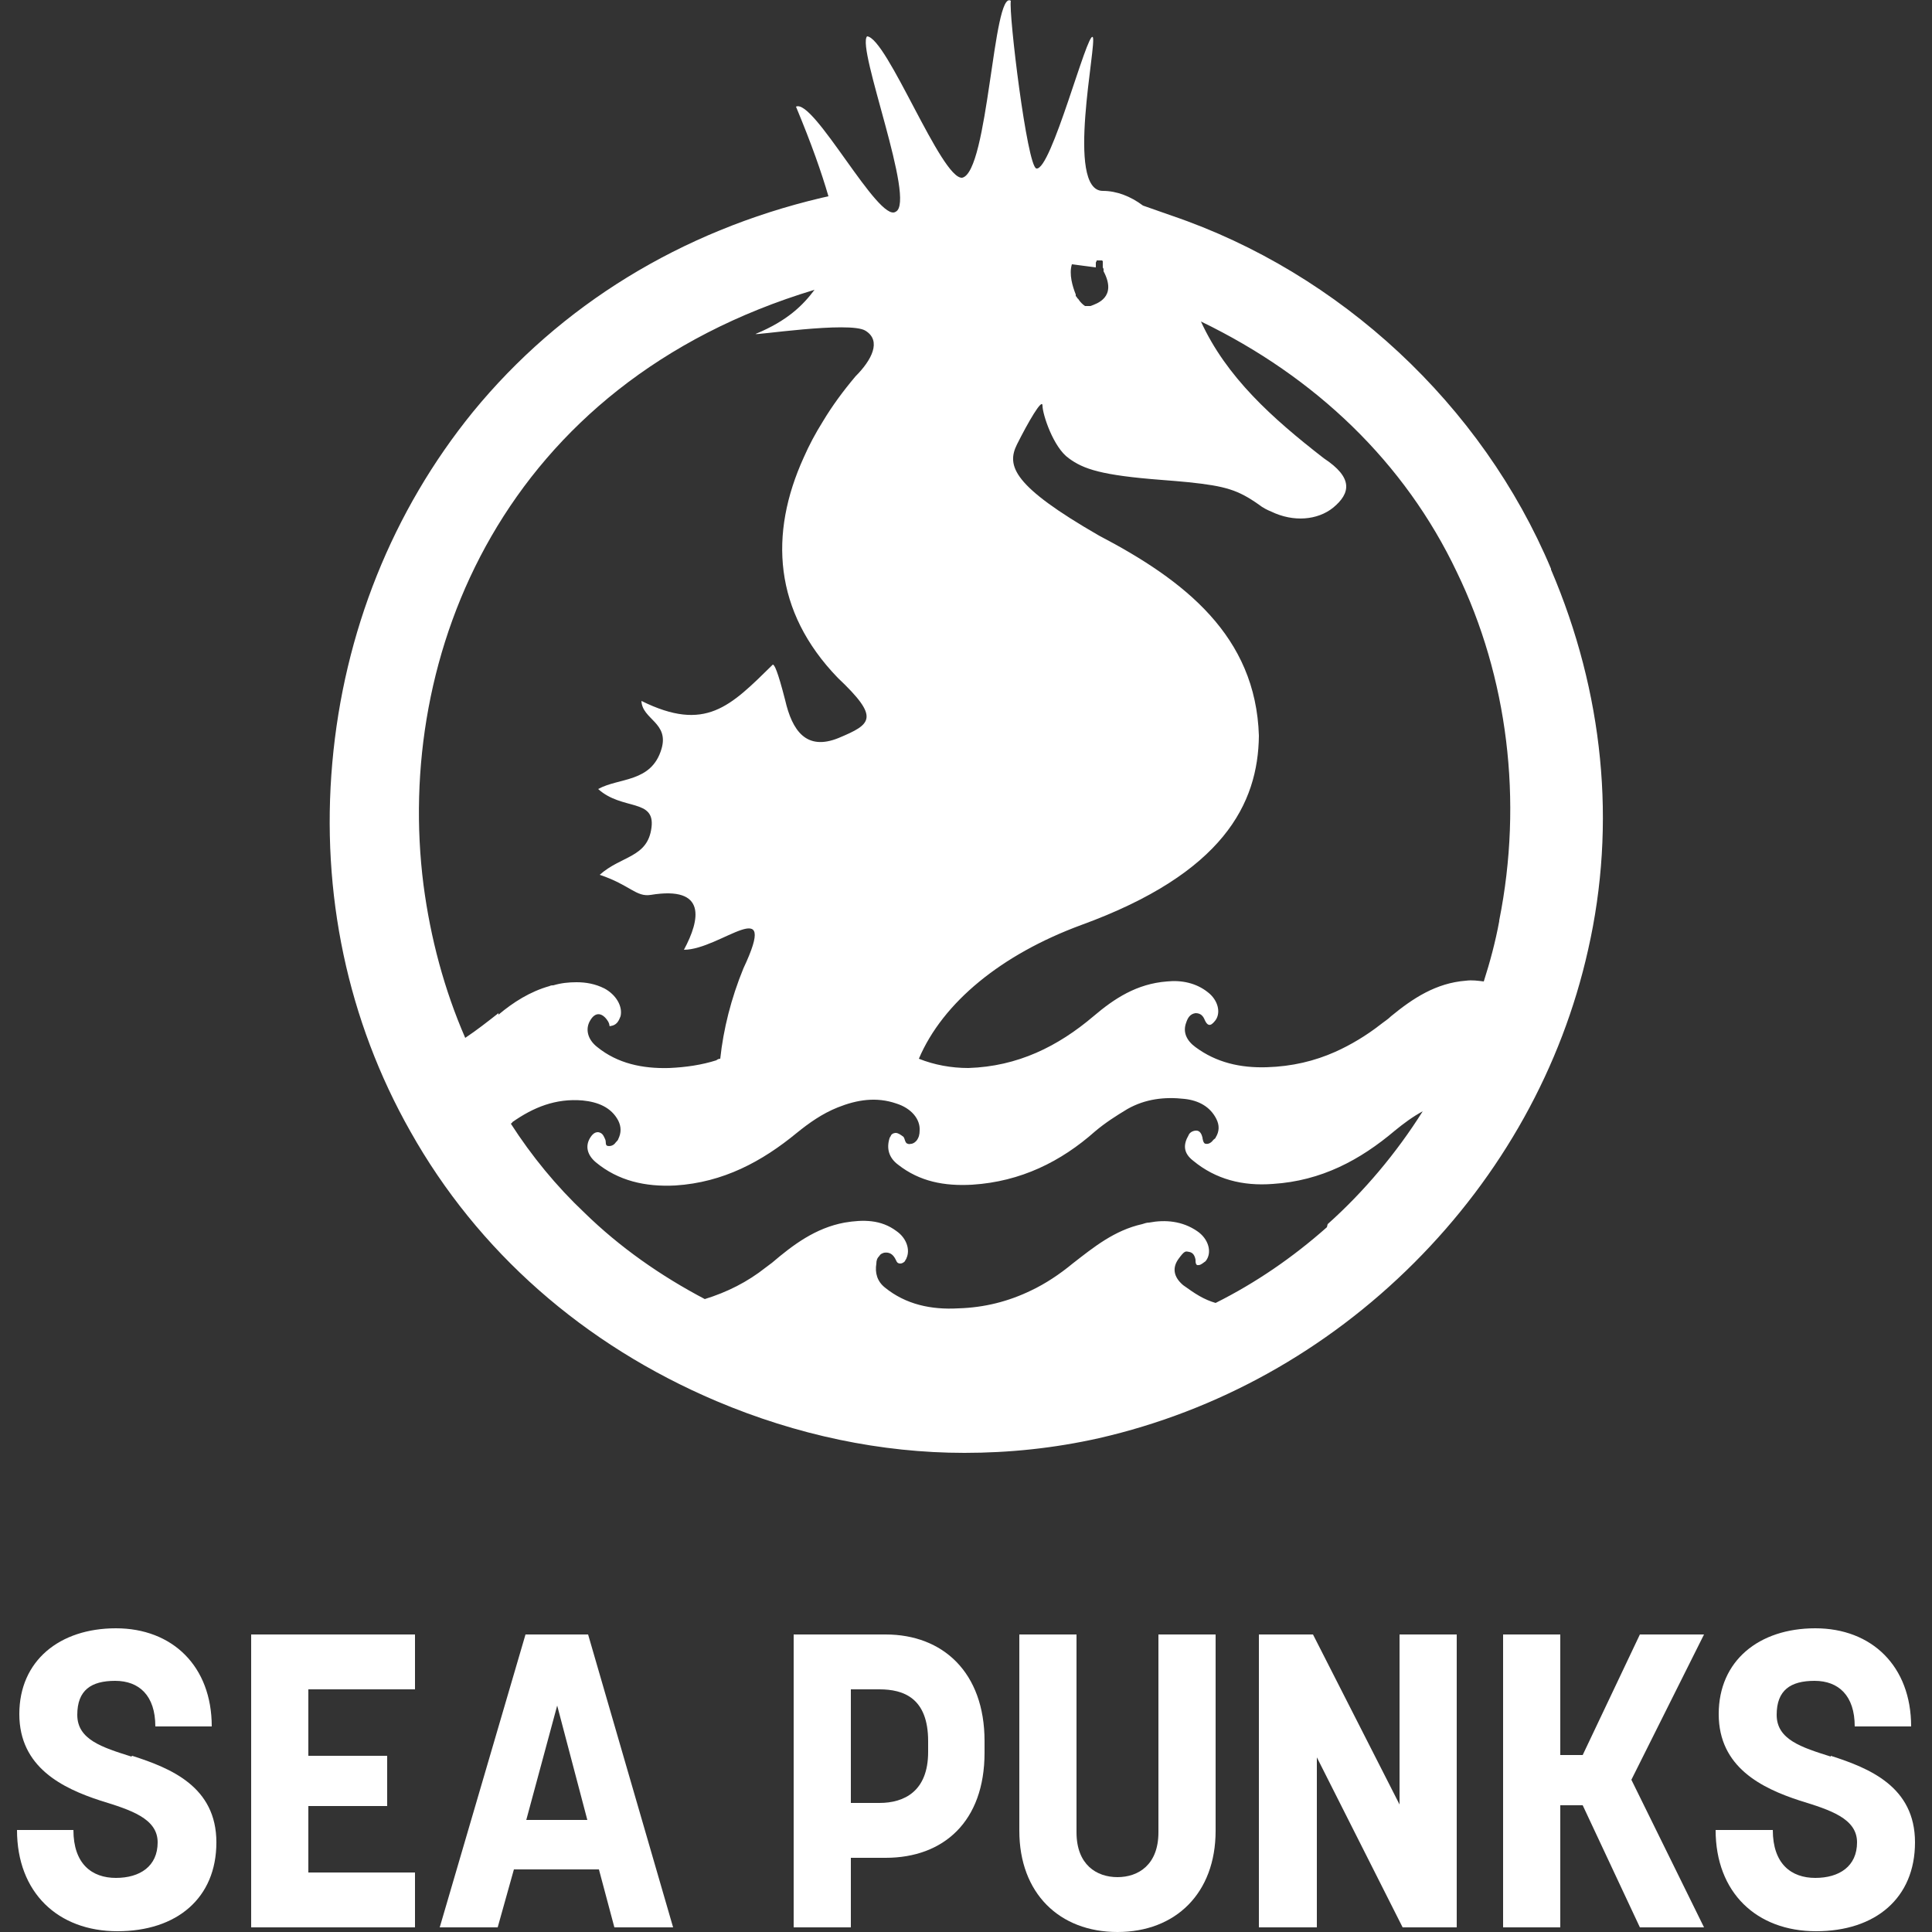
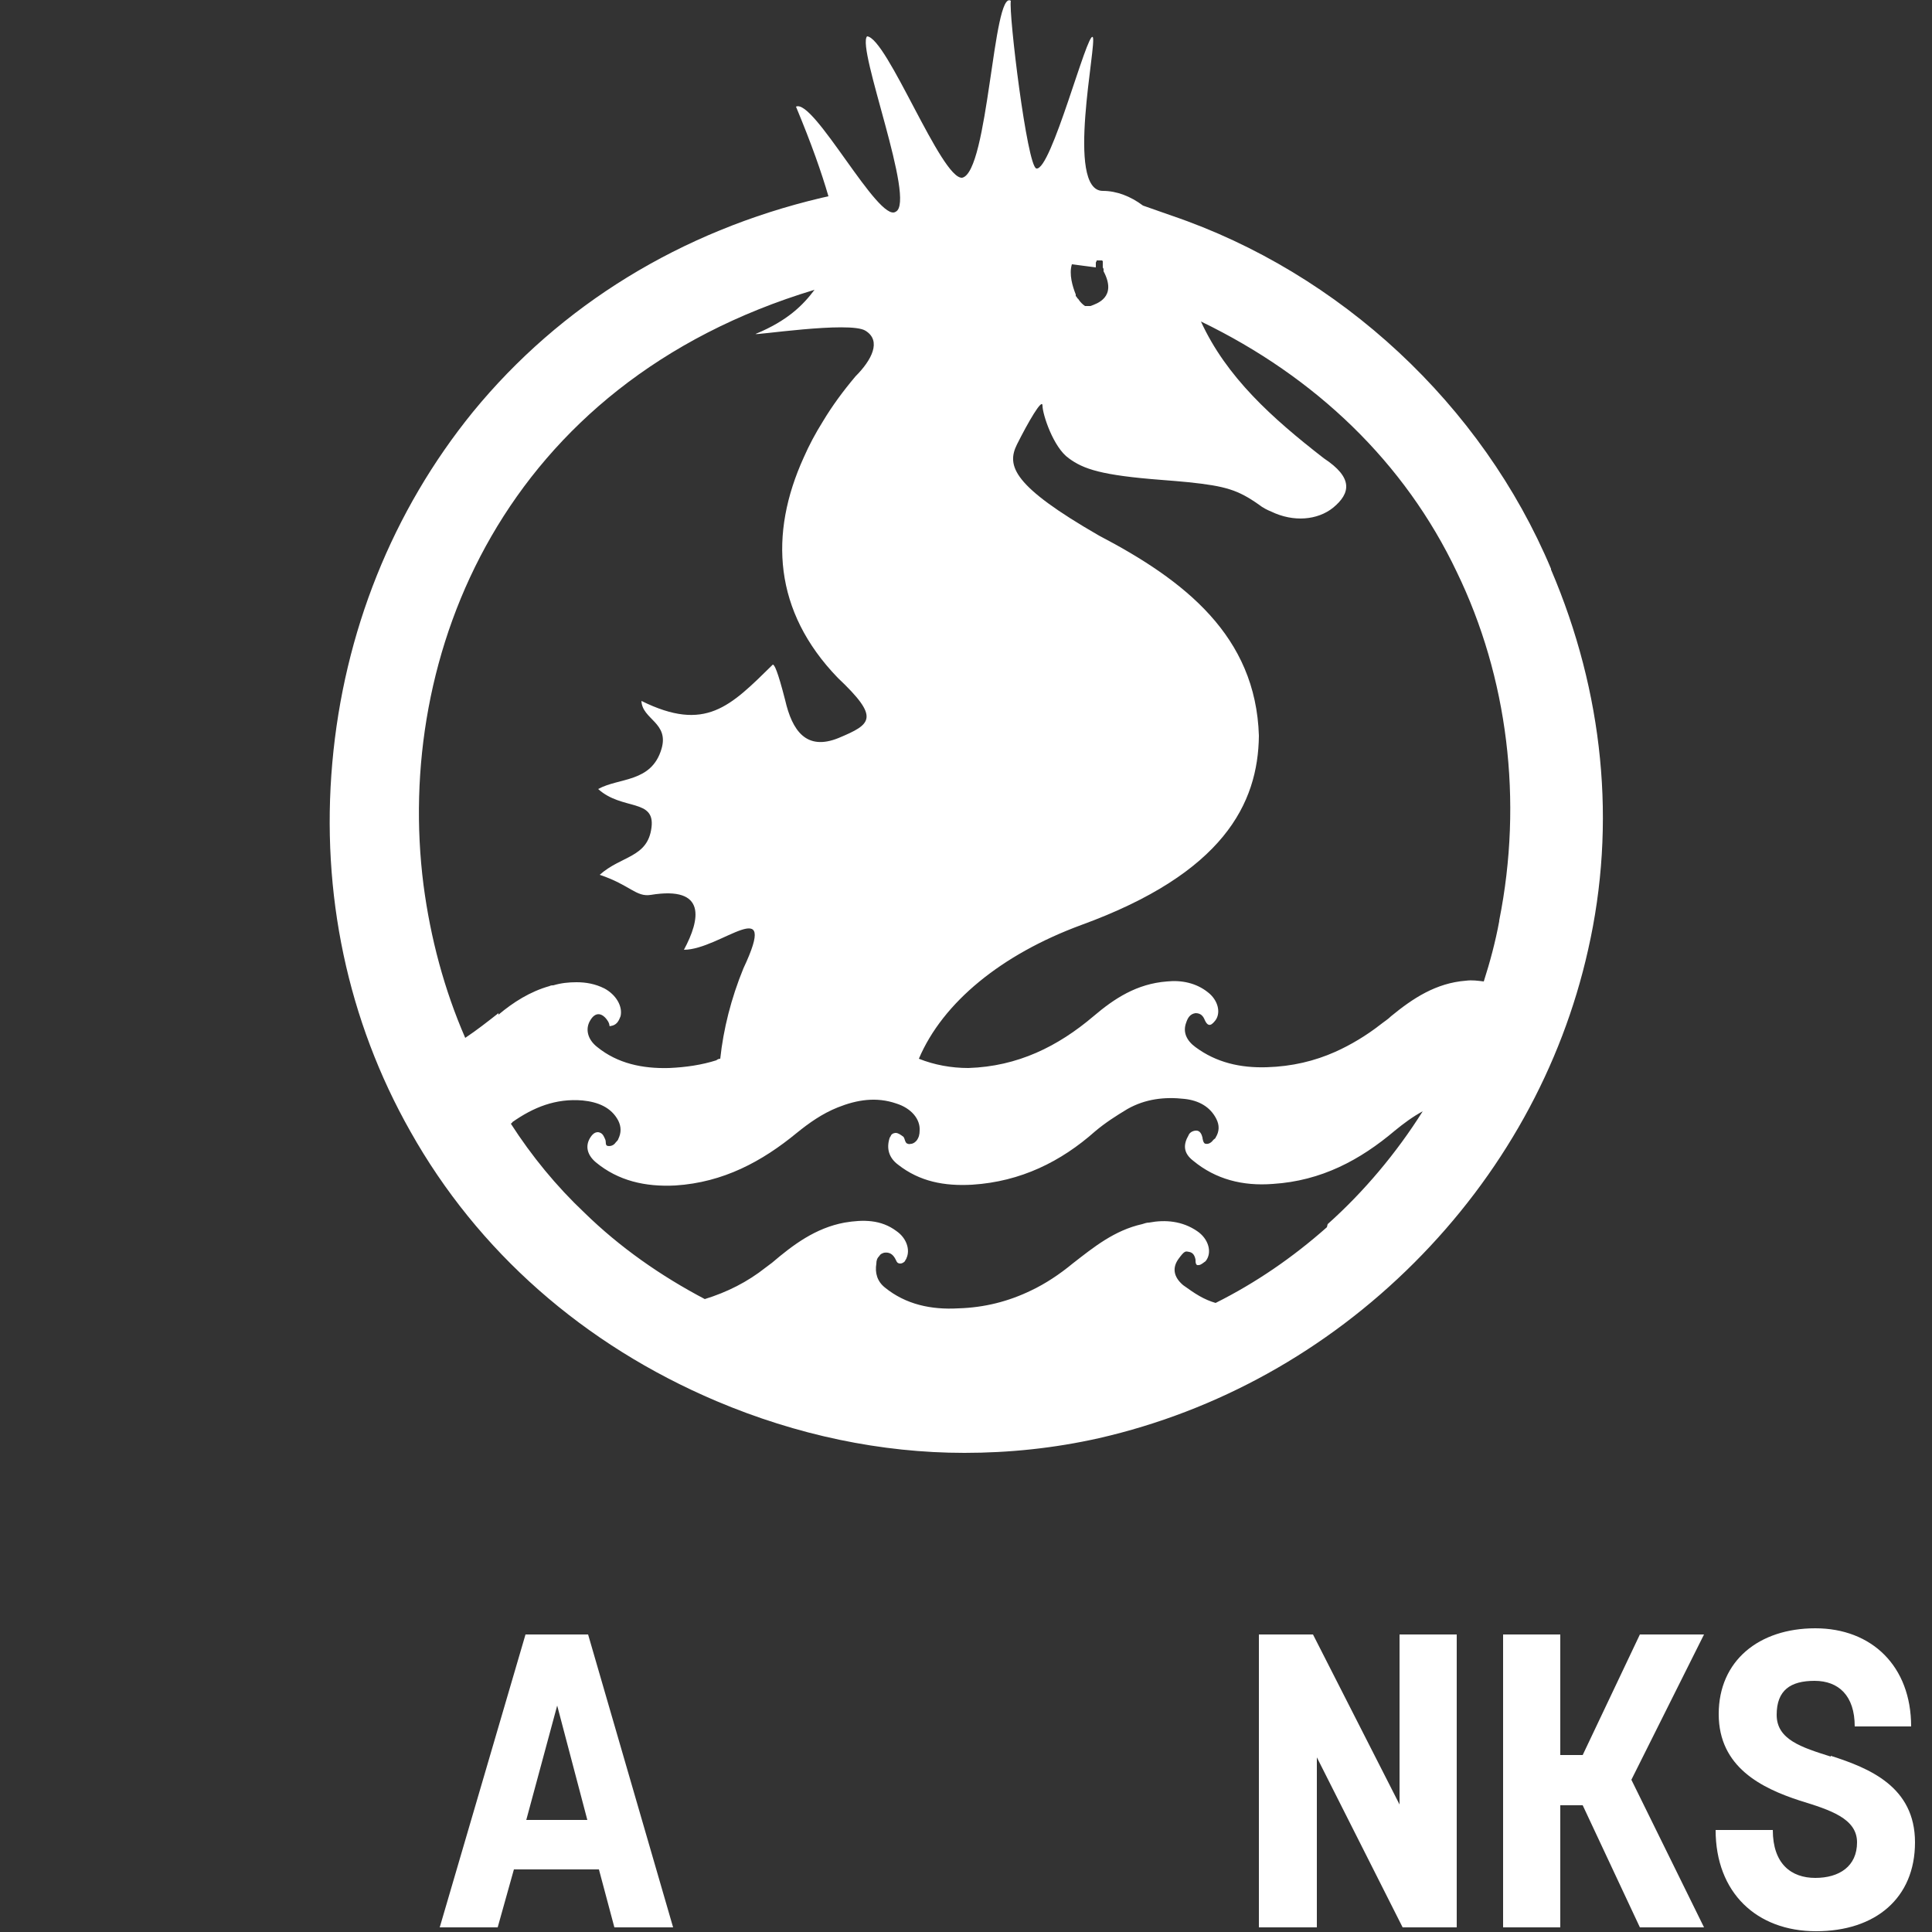
<svg xmlns="http://www.w3.org/2000/svg" id="Ebene_1" version="1.1" viewBox="0 0 250 250">
  <rect x="0" y="0" width="250" height="250" fill="#333333" stroke="none" />
  <defs>
    <style> .st0 { fill: #fff; } </style>
  </defs>
  <path class="st0" d="M200.7,73.6c-8.9-21.2-27.3-38.3-49.1-45.7l-3.7-1.3c-1.6-1.2-3.4-1.9-5.2-1.9-4.9,0-.7-19.2-1.3-19.9-.7-.8-5.4,17.4-7.3,17-1.2-.3-3.6-20.1-3.3-21.7-2.3-1.5-2.9,22.2-6.3,22.9-2.7.2-9.7-18.1-12.3-18.3-1.4,1.5,6.4,21.4,3.7,22.7-2.2,1.5-10.6-14.7-12.9-13.6,2,4.8,3.3,8.5,4.2,11.6l-.9.2c-18.2,4.3-33.8,13.9-45.1,27.7-10.4,12.8-16.7,28.5-18.2,45.4-1.5,16.9,2,33.4,10.1,47.7,8.7,15.5,22.4,27.6,39.6,34.9,10.4,4.4,21.3,6.7,32.1,6.7,5.8,0,11.6-.6,17.4-1.9,15.3-3.5,29.4-11.3,40.8-22.7,11.3-11.3,19.1-25.3,22.5-40.5,3.7-16.3,2-33.3-4.8-49.2ZM141.8,34.6h0s0,0,0,0c0,0,0-.2,0-.2,0,0,0,0,0,0,0,0,0-.1,0-.2,0,0,0,0,0,0,0,0,0-.1,0-.2,0,0,0,0,0,0,0,0,0-.1.1-.2,0,0,0,0,0,0,0,0,0,0,0,0,0,0,0,0,0-.1,0,0,0,0,0,0,0,0,0,0,0,0,0,0,0,0,0,0,0,0,0,0,0,0,0,0,0,0,0,0,0,0,0,0,0,0,0,0,0,0,0,0,0,0,0,0,0,0,0,0,0,0,0,0,0,0,0,0,.1,0,0,0,0,0,0,0,0,0,0,0,0,0,0,0,0,0,0,0,0,0,0,0,.1,0,0,0,0,0,0,0,0,0,0,0,0,0,0,0,0,0,0,0,0,0,0,0,.1,0,0,0,0,0,0,0,0,0,0,0,0,0,0,0,0,0,0,0,0,0,0,0,.1,0,0,0,0,0,0,0,0,0,0,0,0,0,0,0,0,0,0,0,0,0,0,0,.1,0,0,0,0,0,0,0,0,0,0,0,0,0,0,0,0,0,0,0,0,0,0,0,.1,0,0,0,0,0,0,0,0,0,0,0,0,0,0,0,0,0,0,0,0,0,0,0,.1,0,0,0,0,0,0,0,0,0,0,0,0,0,0,0,0,0,0,0,0,0,0,0,.1.1,0,0,0,0,0,0,0,0,0,0,0,0,0,0,0,0,0,0,0,0,0,0,0,.1,0,0,0,0,0,0,0,0,0,0,0,0,0,0,0,0,0,0,0,0,0,0,0,.1,0,0,0,0,0,0,0,0,0,0,0,.1,0,0,0,0,0,0,0,0,0,0,0,.1,0,0,0,0,0,0,0,0,0,0,0,.1,0,0,0,0,0,0,0,0,0,0,0,.1,0,0,0,0,0,0,0,0,0,0,0,.1,0,0,0,0,0,0,0,0,0,0,0,.1,0,0,0,0,0,0,0,0,.1.2.1.2,0,0,0,0,0,0,0,0,0,0,0,0,0,0,0,0,0,.1,0,0,0,0,0,0,0,0,0,0,0,.1,0,0,0,0,0,0,0,0,0,0,0,.1,0,0,0,0,0,0,0,0,0,0,0,0,0,0,0,0,0,0,0,0,0,0,0,0,0,0,0,0,0,0,0,0,0,0,0,0,0,0,0,0,0,0,0,0,0,0,0,0,0,0,0,0,0,0,1.8,3.4-.9,4.2-1.7,4.5-.3,0-.5,0-.7,0-.3-.2-.6-.5-.8-.8,0,0-.1-.2-.2-.2,0,0,0,0,0,0,0,0,0,0,0,0,0,0,0,0,0,0,0,0,0,0,0,0,0,0,0,0,0,0,0,0,0,0,0,0,0,0,0,0,0,0,0,0,0,0,0,0,0,0,0,0,0,0,0,0,0,0,0,0,0,0,0,0,0,0,0-.1-.1-.2-.2-.3,0,0,0,0,0,0,0,0,0,0,0-.1,0,0,0,0,0,0,0,0,0,0,0-.1,0,0,0,0,0,0-.4-1-.9-2.6-.5-3.9ZM64.5,131.1c-1.4,1.1-2.8,2.2-4.3,3.2-2.7-6.2-4.5-12.9-5.4-19.8-3.8-29.8,10.4-64.9,50.6-77-1.5,2-3.5,4-7.6,5.7-.7.3,12.2-1.7,14.2-.4,2.1,1.3.8,3.8-1.3,5.9,0,0,0,0,0,0-1.6,1.9-3,3.8-4.2,5.8-1,1.6-1.8,3.1-2.5,4.7-4.5,9.9-3.9,19.9,4.4,28.5,5.5,5.2,4.4,6,.1,7.8-4.2,1.7-6-1-6.9-4.9-1-3.9-1.4-4.6-1.6-4.6t0,0c-5.5,5.4-8.7,8.8-17,4.7.1,2.4,3.6,2.8,2.6,6.2-1.3,4.4-5.5,3.7-8.2,5.2,3.1,2.8,7.4,1.2,6.9,5-.5,3.9-3.9,3.6-6.7,6.1,0,0,0,0,0,0,3.9,1.3,4.7,2.9,6.6,2.6,7.3-1.2,6.4,3.2,4.3,7.1,4.7,0,12.4-7.6,7.7,2.4-1.6,3.9-2.6,7.9-3,11.7-.2,0-.4.1-.5.2-1.9.6-3.9.9-6.1,1-3.5.1-6.7-.6-9.3-2.7-1.3-1-1.6-2.4-.9-3.5.6-1,1.4-1,2.1-.1s0,1,.8.8c.6-.2.8-.7,1-1.2.3-1.3-.6-2.8-2.1-3.6-1.2-.6-2.4-.8-3.6-.8-1,0-2,.1-3,.4-.2,0-.3,0-.5.1-2.5.7-4.7,2.1-6.6,3.7ZM171.7,158.8c-4.4,3.9-9.2,7.2-14.4,9.8-.7-.2-1.4-.5-2.1-.9-.7-.4-1.4-.9-2.1-1.4-1.3-1.1-1.4-2.3-.6-3.4s.9-1,1.4-.9c.5.1.7.5.8,1,0,.3,0,.8.4.7.3,0,.6-.3.9-.5.9-1.1.4-2.9-1.1-3.9-1.9-1.3-4.1-1.5-6.2-1.1-.3,0-.6.1-.9.2-3.6.8-6.3,3-9,5.1-1.7,1.4-3.5,2.6-5.4,3.5-2.9,1.4-6,2.2-9.4,2.3-3.5.2-6.8-.5-9.5-2.7-1-.8-1.3-1.9-1.1-3.1,0-.4.1-.7.4-1,.1-.2.3-.3.6-.4.7-.1,1.1.2,1.4.7.2.3.2.7.7.7.2,0,.4-.1.6-.3,0-.1.2-.3.2-.4.5-1.1,0-2.6-1.3-3.5-2-1.5-4.3-1.5-6.7-1.1-3.8.7-6.7,2.9-9.4,5.2-.3.2-.5.4-.8.6-2.4,1.9-5,3.2-7.9,4.1-5.7-3-11-6.7-15.6-11.2-3.6-3.4-6.8-7.3-9.5-11.5,0,0,.2-.1.2-.2,2.7-1.9,5.6-3.1,9.1-2.8,2,.2,3.7.9,4.6,2.6.4.8.4,1.6,0,2.4,0,.1-.2.3-.3.4-.2.3-.5.5-.9.5-.6,0-.3-.5-.5-.9s-.3-.8-.9-.9c-.3,0-.5.1-.7.3,0,0,0,0-.1.1-.9,1.1-.8,2.4.5,3.5,2.9,2.4,6.4,3.2,10.3,3,6.2-.4,11.2-3.1,15.7-6.8,1.6-1.3,3.3-2.5,5.3-3.3,2.5-1,5-1.4,7.6-.5,1.9.6,3.1,2,3,3.5,0,.5-.1.9-.4,1.3-.2.2-.3.3-.6.4-.2,0-.4.1-.5,0-.4,0-.4-.7-.6-.9-.4-.3-.7-.5-1-.5,0,0-.4,0-.6.3,0,.1-.2.3-.2.4-.4,1.3-.1,2.5,1.1,3.4,2.8,2.2,6,2.8,9.6,2.6,6.3-.4,11.5-3,15.9-6.9,1.3-1.1,2.7-2,4.2-2.9,2.3-1.3,4.8-1.6,7.4-1.3,1.8.2,3.3,1,4.1,2.6.4.8.4,1.6-.1,2.4,0,.1-.2.2-.3.3-.2.3-.6.6-1,.5-.3,0-.4-.7-.4-.8-.1-.4-.3-.9-.8-.9s-.9.3-1,.6c-.7,1.2-.7,2.3.6,3.3,2.9,2.4,6.4,3.3,10.3,3,6.3-.4,11.3-3.1,15.8-6.9,1.1-.9,2.3-1.8,3.6-2.5-3.4,5.4-7.6,10.4-12.3,14.6ZM194,119.2c-.5,2.7-1.2,5.3-2,7.8-.8-.1-1.5-.2-2.3-.1-3.9.3-6.9,2.3-9.7,4.6-.4.4-.9.7-1.4,1.1-1.8,1.4-3.8,2.6-5.8,3.5-2.7,1.2-5.6,1.9-8.9,2-3.4.1-6.5-.6-9.2-2.6-1.1-.8-1.7-1.9-1.2-3.2.2-.6.5-1.1,1.2-1.2.7,0,1,.4,1.2.9.5,1.1,1,.5,1.4,0,.7-1,.3-2.6-1-3.6-1.5-1.2-3.4-1.6-5.3-1.4-3.9.3-6.8,2.2-9.5,4.5-4.6,3.9-9.8,6.5-16.2,6.7-2.2,0-4.4-.4-6.4-1.2,3.1-7.3,10.7-13.5,21-17.3,18.4-6.7,22.9-15.7,23-24.5-.4-12.9-9.6-20.1-20.7-25.9-11.1-6.4-12-9-10.6-11.8,1.4-2.8,3.3-6.1,3.3-5,0,1.1,1.4,5.4,3.4,6.8,1.9,1.4,4.2,2.2,12,2.8,1.3.1,2.5.2,3.5.3,4.8.5,6.4,1,9.1,2.9.5.4,1.1.7,1.6.9,2.9,1.4,6,1.1,8-.5,2.3-1.9,2.6-3.9-1.2-6.4h0c-6.7-5.2-12.6-10.5-15.9-17.7,14.9,7.2,26.4,18.3,33.1,32.4,6.6,13.6,8.6,29.6,5.5,45.1Z" />
-   <path class="st0" d="M17,227.3c-3.8-1.2-7-2.2-7-5.4s1.8-4.4,4.9-4.4,5.2,1.9,5.2,5.9h7.3c0-7.8-5.1-12.7-12.4-12.7s-12.5,4.2-12.5,11.1,5.6,9.6,10.5,11.2c3.9,1.2,7.4,2.3,7.4,5.4s-2.3,4.6-5.4,4.6-5.5-1.8-5.5-6.2H2.2c0,8.1,5.3,13.1,13,13.1s12.8-4.3,12.8-11.5-5.9-9.6-10.9-11.2Z" />
-   <polygon class="st0" points="32.5 249.4 53.7 249.4 53.7 242.3 39.9 242.3 39.9 233.7 50.1 233.7 50.1 227.2 39.9 227.2 39.9 218.6 53.7 218.6 53.7 211.5 32.5 211.5 32.5 249.4" />
  <path class="st0" d="M68,211.5l-11.1,37.9h7.5l2.1-7.5h11l2,7.5h7.6l-11-37.9h-8.1ZM68.1,235.5l4-14.8,3.9,14.8h-7.9Z" />
-   <path class="st0" d="M114.6,211.5h-11.9v37.9h7.4v-9h4.5c7.5,0,12.8-4.7,12.8-13.6v-1.5c0-8.9-5.4-13.8-12.8-13.8ZM120.1,226.7c0,5.1-3.1,6.6-6.3,6.6h-3.7v-14.7h3.7c3.1,0,6.3,1.1,6.3,6.7v1.4Z" />
-   <path class="st0" d="M149.9,237.1c0,4.2-2.6,5.8-5.3,5.8s-5.3-1.6-5.3-5.8v-25.6h-7.4v25.4c0,8.1,5.2,13.1,12.7,13.1s12.7-5,12.7-13.1v-25.4h-7.4v25.6Z" />
  <polygon class="st0" points="181.1 233.5 169.9 211.5 162.9 211.5 162.9 249.4 170.4 249.4 170.4 227.4 181.5 249.4 188.5 249.4 188.5 211.5 181.1 211.5 181.1 233.5" />
  <polygon class="st0" points="212.2 211.5 204.8 227.1 201.9 227.1 201.9 211.5 194.5 211.5 194.5 249.4 201.9 249.4 201.9 233.6 204.8 233.6 212.2 249.4 220.5 249.4 211.1 230.3 220.5 211.5 212.2 211.5" />
  <path class="st0" d="M236.9,227.3c-3.8-1.2-7-2.2-7-5.4s1.8-4.4,4.9-4.4,5.2,1.9,5.2,5.9h7.3c0-7.8-5.1-12.7-12.4-12.7s-12.5,4.2-12.5,11.1,5.6,9.6,10.5,11.2c3.9,1.2,7.4,2.3,7.4,5.4s-2.3,4.6-5.4,4.6-5.5-1.8-5.5-6.2h-7.4c0,8.1,5.3,13.1,13,13.1s12.8-4.3,12.8-11.5-5.9-9.6-10.9-11.2Z" />
</svg>